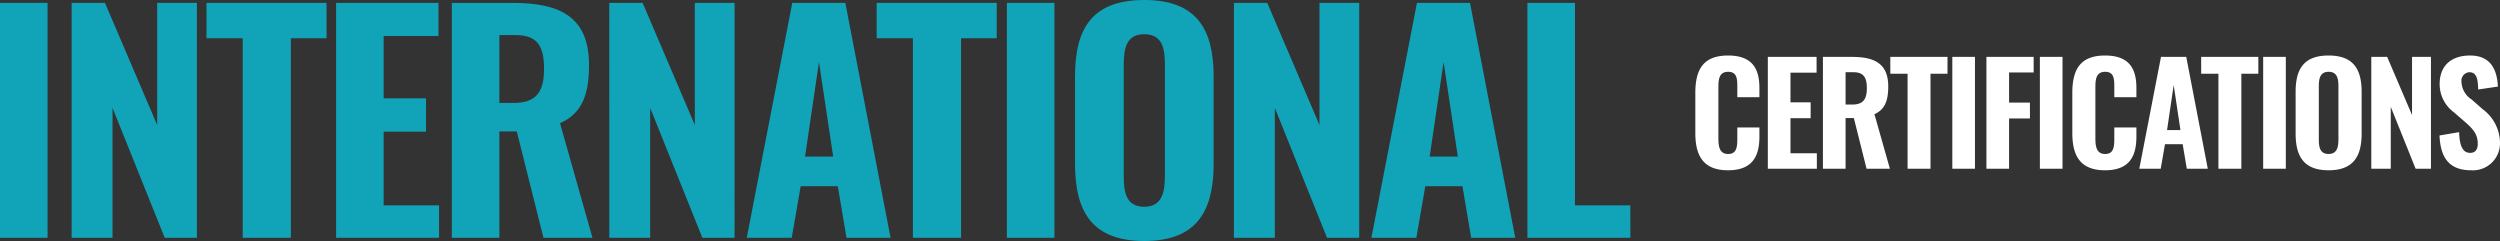
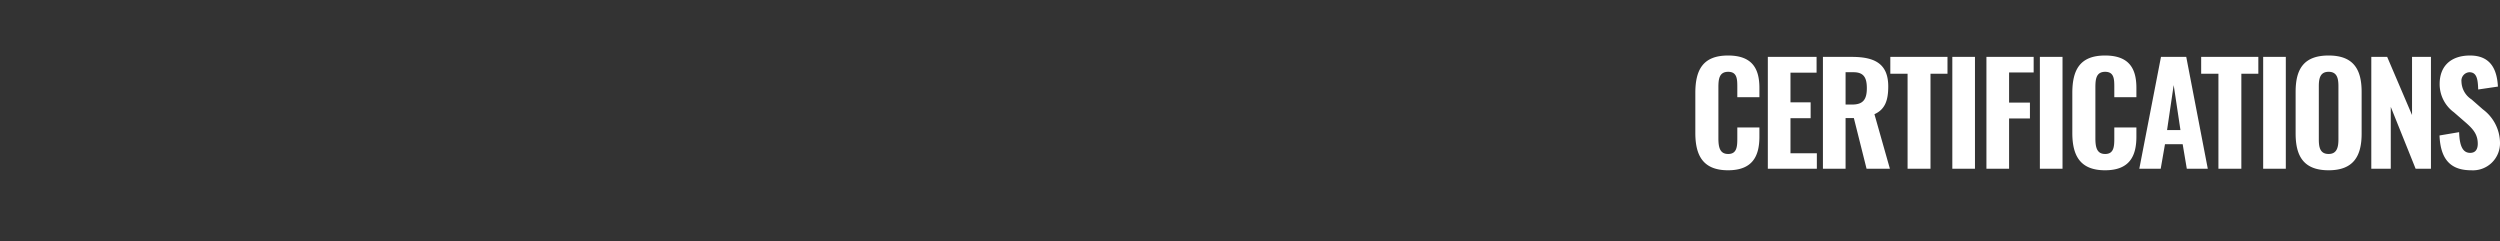
<svg xmlns="http://www.w3.org/2000/svg" width="362.074" height="34.902" viewBox="0 0 362.074 34.902">
  <rect x="0" y="0" width="362.074" height="34.902" fill="#333333" stroke="none" />
  <g id="mod_quien_tit4" transform="translate(-3767.646 -3709.56)">
    <path id="Trazado_28753" data-name="Trazado 28753" d="M9.92.22c3.54,0,4.54-2.04,4.54-4.86V-5.98h-3.2V-4.4c0,1.18-.06,2.26-1.32,2.26-1.16,0-1.42-.88-1.42-2.26v-7.36c0-1.2.1-2.28,1.42-2.28,1.28,0,1.32,1.04,1.32,2.18v1.5h3.2v-1.36c0-2.8-1.06-4.68-4.54-4.68-3.64,0-4.74,2.08-4.74,5.42v5.8C5.18-1.94,6.28.22,9.92.22ZM15.68,0h7.1V-2.24H18.96V-7.32h2.92v-2.3H18.96v-4.3h3.78V-16.2H15.68Zm7.98,0h3.28V-7.34h1.2L29.98,0h3.38L31.12-7.9c1.56-.7,2-2.04,2-4.02,0-3.32-2-4.28-5.26-4.28h-4.2Zm3.28-9.3v-4.68h1.14c1.52,0,1.94.82,1.94,2.32,0,1.58-.52,2.36-2.1,2.36ZM35.92,0h3.32V-13.76H41.7V-16.2H33.42v2.44h2.5ZM42.4,0h3.28V-16.2H42.4Zm4.94,0h3.28V-7.28h3.02v-2.3H50.62v-4.36h3.56V-16.2H47.34Zm7.74,0h3.28V-16.2H55.08Zm9.44.22c3.54,0,4.54-2.04,4.54-4.86V-5.98h-3.2V-4.4c0,1.18-.06,2.26-1.32,2.26-1.16,0-1.42-.88-1.42-2.26v-7.36c0-1.2.1-2.28,1.42-2.28,1.28,0,1.32,1.04,1.32,2.18v1.5h3.2v-1.36c0-2.8-1.06-4.68-4.54-4.68-3.64,0-4.74,2.08-4.74,5.42v5.8C59.78-1.94,60.88.22,64.52.22ZM69.48,0h3.1l.62-3.56h2.56L76.36,0H79.4L76.28-16.2H72.62ZM73.5-5.6l.96-6.52.98,6.52ZM80.94,0h3.32V-13.76h2.46V-16.2H78.44v2.44h2.5Zm6.48,0H90.7V-16.2H87.42ZM96.9.22c3.56,0,4.78-2,4.78-5.3v-6.06c0-3.3-1.22-5.26-4.78-5.26-3.58,0-4.78,1.94-4.78,5.26V-5.1C92.12-1.78,93.32.22,96.9.22Zm0-2.36c-1.28,0-1.42-1.04-1.42-2.14v-7.66c0-1.12.18-2.1,1.42-2.1s1.42.98,1.42,2.1v7.66C98.32-3.18,98.14-2.14,96.9-2.14ZM103.08,0h2.82V-8.96L109.5,0h2.22V-16.2h-2.74v8.42l-3.6-8.42h-2.3Zm14.46.22a3.918,3.918,0,0,0,4.18-4.02,6.11,6.11,0,0,0-2.48-4.8l-1.64-1.44a3.164,3.164,0,0,1-1.46-2.56,1.228,1.228,0,0,1,1.14-1.38c1.08,0,1.24,1.02,1.28,2.5l2.86-.42c-.12-2.08-.78-4.5-4.04-4.5-2.7,0-4.4,1.46-4.4,4.12a5.051,5.051,0,0,0,2.06,4.1l1.68,1.46c1.08.94,1.78,1.72,1.78,3.1,0,.7-.26,1.32-1.1,1.32-1.06,0-1.54-.98-1.6-3l-2.84.48C113.1-1.38,114.54.22,117.54.22Z" transform="translate(4008 3734)" fill="#fff" />
-     <path id="Trazado_28752" data-name="Trazado 28752" d="M2.646,0H9.534V-34.02H2.646ZM13.02,0h5.922V-18.816L26.5,0h4.662V-34.02H25.41v17.682L17.85-34.02H13.02ZM37.8,0h6.972V-28.9h5.166V-34.02H32.55V-28.9H37.8ZM51.324,0h14.91V-4.7H58.212V-15.372h6.132V-20.2H58.212v-9.03H66.15V-34.02H51.324ZM68.082,0H74.97V-15.414h2.52L81.354,0h7.1l-4.7-16.59c3.276-1.47,4.2-4.284,4.2-8.442,0-6.972-4.2-8.988-11.046-8.988h-8.82ZM74.97-19.53v-9.828h2.394c3.192,0,4.074,1.722,4.074,4.872,0,3.318-1.092,4.956-4.41,4.956ZM90.888,0H96.81V-18.816L104.37,0h4.662V-34.02h-5.754v17.682L95.718-34.02h-4.83ZM110.8,0h6.51l1.3-7.476h5.376L125.244,0h6.384l-6.552-34.02H117.39Zm8.442-11.76,2.016-13.692,2.058,13.692ZM134.862,0h6.972V-28.9H147V-34.02H129.612V-28.9h5.25ZM148.47,0h6.888V-34.02H148.47Zm19.908.462c7.476,0,10.038-4.2,10.038-11.13V-23.394c0-6.93-2.562-11.046-10.038-11.046-7.518,0-10.038,4.074-10.038,11.046V-10.71C158.34-3.738,160.86.462,168.378.462Zm0-4.956c-2.688,0-2.982-2.184-2.982-4.494V-25.074c0-2.352.378-4.41,2.982-4.41s2.982,2.058,2.982,4.41V-8.988C171.36-6.678,170.982-4.494,168.378-4.494ZM181.356,0h5.922V-18.816L194.838,0H199.5V-34.02h-5.754v17.682l-7.56-17.682h-4.83Zm19.908,0h6.51l1.3-7.476h5.376L215.712,0H222.1l-6.552-34.02h-7.686Zm8.442-11.76,2.016-13.692L213.78-11.76ZM223.86,0h14.91V-4.7h-8.022V-34.02H223.86Z" transform="translate(3765 3744)" fill="#11a3b7" />
  </g>
</svg>